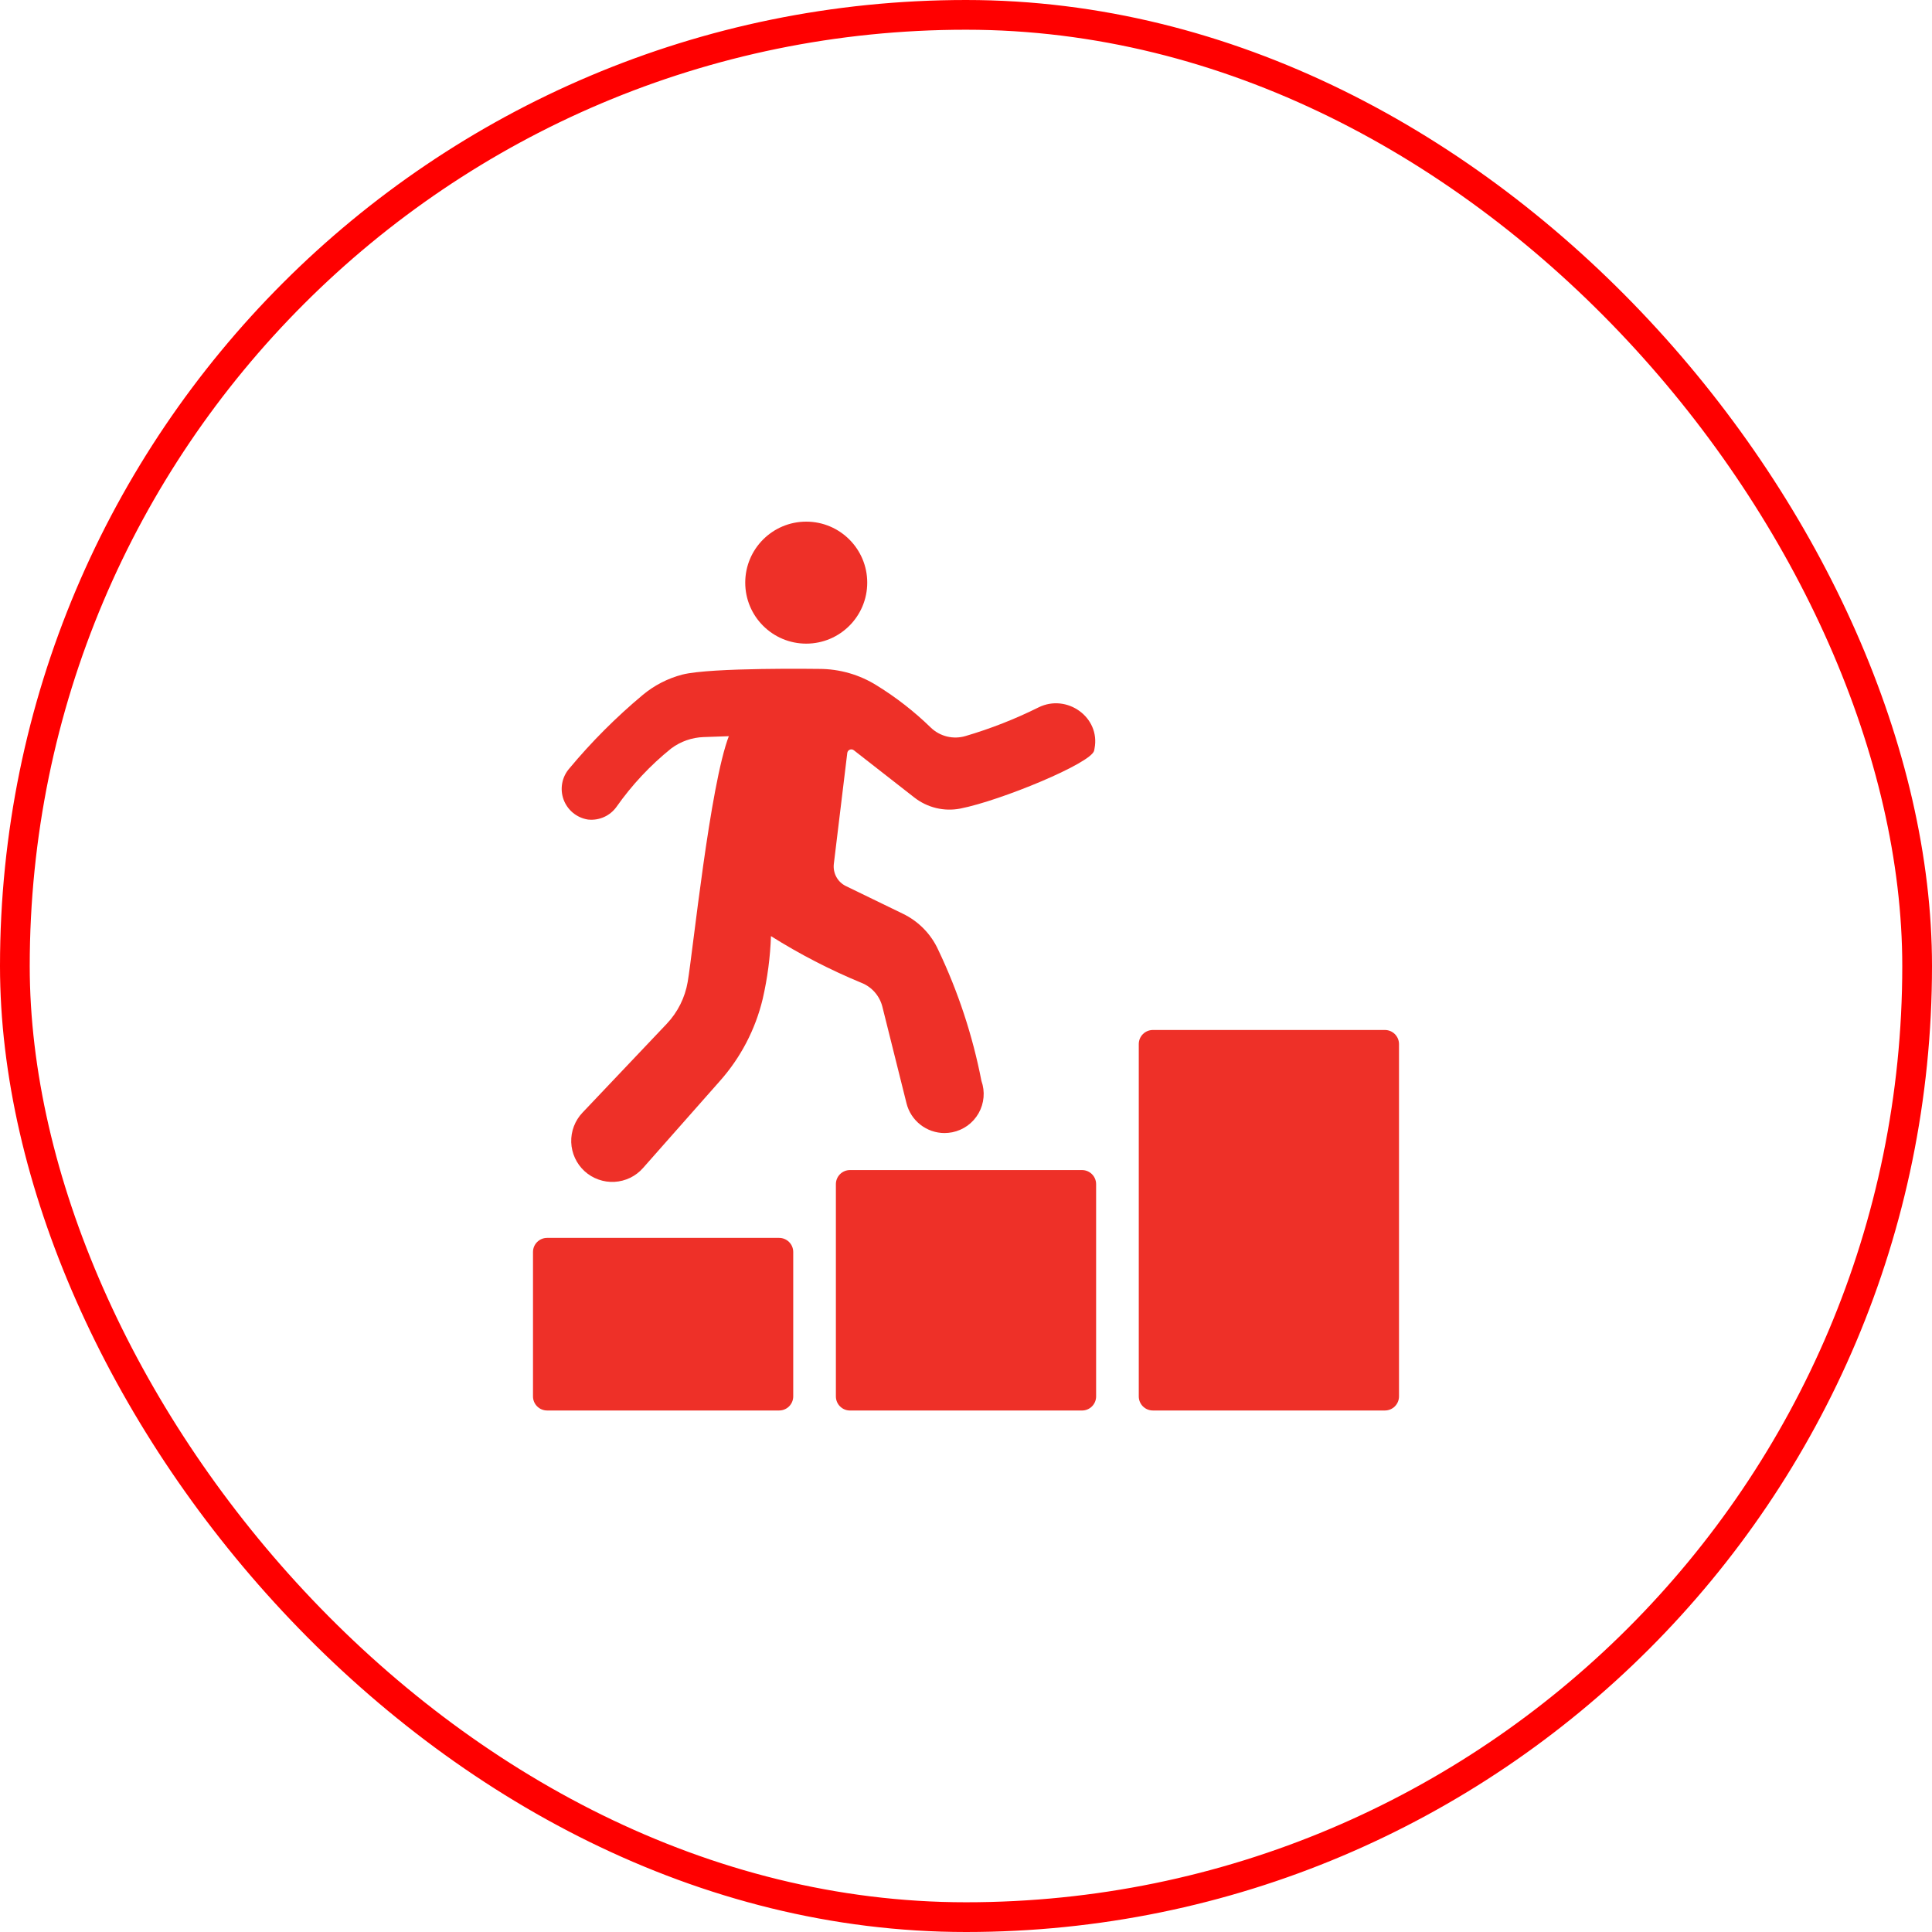
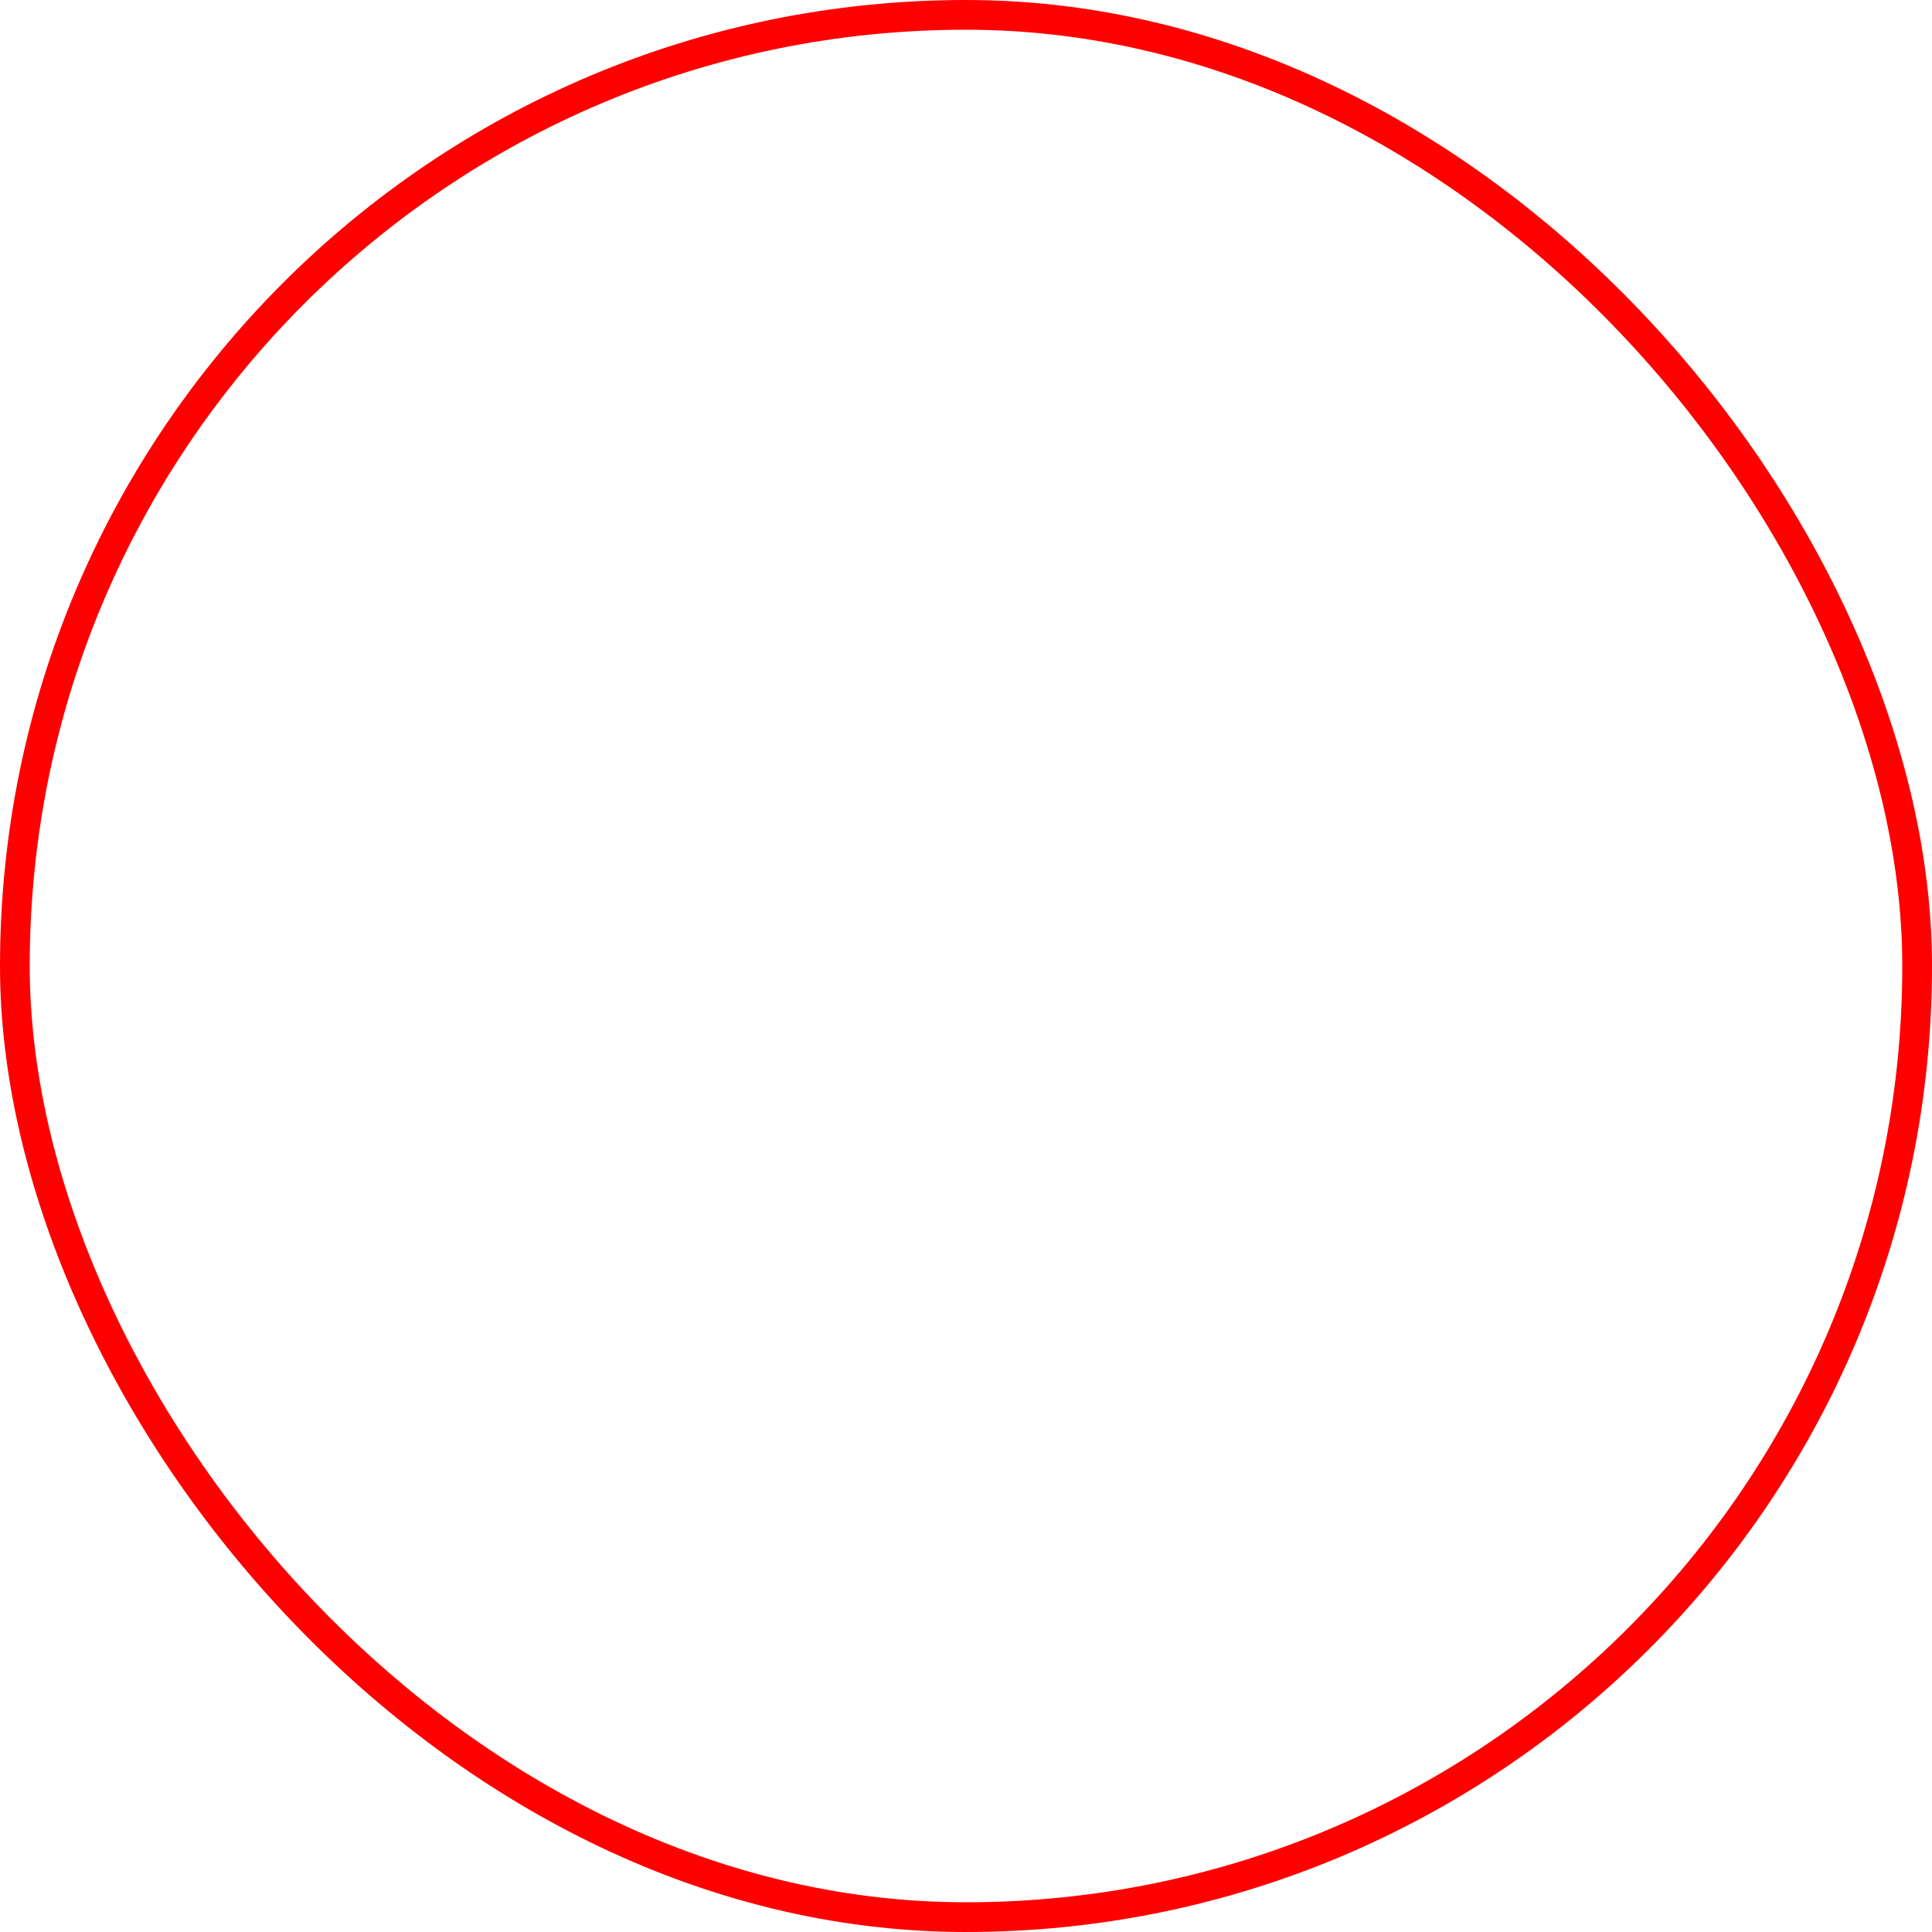
<svg xmlns="http://www.w3.org/2000/svg" width="75" height="75" viewBox="0 0 75 75" fill="none">
  <g clip-path="url(#clip0_936_392)">
    <path d="M22.807 31.812C22.822 31.814 22.835 31.814 22.849 31.817C23.055 31.836 23.264 31.801 23.453 31.715C23.642 31.63 23.805 31.496 23.927 31.329C24.527 30.475 25.243 29.709 26.056 29.055C26.422 28.782 26.862 28.628 27.318 28.613L28.289 28.579L28.301 28.558C27.56 30.455 26.896 36.96 26.696 38.118C26.591 38.73 26.308 39.296 25.881 39.746L22.613 43.192C22.467 43.345 22.353 43.526 22.278 43.724C22.203 43.922 22.168 44.133 22.175 44.344C22.183 44.556 22.232 44.764 22.321 44.956C22.409 45.148 22.535 45.321 22.691 45.464C22.847 45.607 23.03 45.717 23.23 45.788C23.429 45.86 23.64 45.891 23.852 45.88C24.063 45.868 24.27 45.815 24.461 45.723C24.651 45.631 24.821 45.502 24.961 45.343L27.935 41.977C28.75 41.064 29.325 39.964 29.609 38.774C29.793 37.974 29.9 37.16 29.929 36.34C31.046 37.043 32.221 37.649 33.44 38.153C33.641 38.232 33.819 38.358 33.961 38.521C34.102 38.683 34.203 38.877 34.255 39.086L35.191 42.832C35.273 43.161 35.463 43.453 35.73 43.661C35.997 43.87 36.326 43.984 36.665 43.985C36.766 43.984 36.867 43.974 36.966 43.955C37.179 43.912 37.381 43.824 37.558 43.697C37.734 43.569 37.881 43.405 37.989 43.216C38.096 43.027 38.162 42.816 38.181 42.599C38.2 42.383 38.172 42.164 38.099 41.959C37.757 40.198 37.192 38.487 36.419 36.867C36.14 36.257 35.655 35.763 35.05 35.471L32.837 34.397C32.68 34.32 32.55 34.197 32.467 34.043C32.383 33.889 32.349 33.713 32.369 33.539L32.891 29.23C32.894 29.202 32.905 29.176 32.922 29.153C32.939 29.131 32.962 29.114 32.987 29.103C33.013 29.092 33.041 29.088 33.069 29.092C33.097 29.096 33.123 29.107 33.145 29.124L35.497 30.961C35.746 31.155 36.034 31.294 36.341 31.368C36.648 31.442 36.967 31.449 37.277 31.389C38.846 31.081 42.363 29.63 42.474 29.14C42.48 29.113 42.485 29.084 42.49 29.054C42.723 27.847 41.419 26.917 40.318 27.46C39.408 27.913 38.46 28.285 37.485 28.572C37.25 28.643 37 28.649 36.761 28.591C36.522 28.532 36.303 28.411 36.127 28.239C35.493 27.622 34.792 27.076 34.039 26.611C33.367 26.189 32.59 25.966 31.797 25.967C31.797 25.967 27.612 25.904 26.494 26.186C25.926 26.333 25.397 26.605 24.947 26.981C23.915 27.844 22.963 28.797 22.103 29.83C21.962 29.991 21.866 30.187 21.826 30.398C21.786 30.608 21.802 30.825 21.874 31.027C21.946 31.229 22.07 31.408 22.234 31.546C22.398 31.684 22.596 31.776 22.807 31.812Z" fill="#EE3028" />
    <path d="M31.298 24.986C32.605 24.986 33.666 23.926 33.666 22.618C33.666 21.31 32.605 20.25 31.298 20.25C29.99 20.25 28.93 21.31 28.93 22.618C28.93 23.926 29.99 24.986 31.298 24.986Z" fill="#EE3028" />
-     <path d="M30.246 48.055H21.238C20.936 48.055 20.691 48.3 20.691 48.602V54.208C20.691 54.51 20.936 54.755 21.238 54.755H30.246C30.548 54.755 30.793 54.51 30.793 54.208V48.602C30.793 48.3 30.548 48.055 30.246 48.055Z" fill="#EE3028" />
    <path d="M42.004 45.422H32.996C32.694 45.422 32.449 45.667 32.449 45.969V54.209C32.449 54.511 32.694 54.756 32.996 54.756H42.004C42.306 54.756 42.551 54.511 42.551 54.209V45.969C42.551 45.667 42.306 45.422 42.004 45.422Z" fill="#EE3028" />
-     <path d="M53.762 39.984H44.754C44.452 39.984 44.207 40.229 44.207 40.531V54.208C44.207 54.51 44.452 54.755 44.754 54.755H53.762C54.064 54.755 54.309 54.51 54.309 54.208V40.531C54.309 40.229 54.064 39.984 53.762 39.984Z" fill="#EE3028" />
  </g>
  <rect x="0.577" y="0.577" width="73.846" height="73.846" rx="36.923" stroke="#FF0000" stroke-width="1.154" />
  <defs>
    <clipPath id="clip0_936_392">
-       <rect width="35" height="35" fill="white" transform="translate(20 20)" />
-     </clipPath>
+       </clipPath>
  </defs>
</svg>